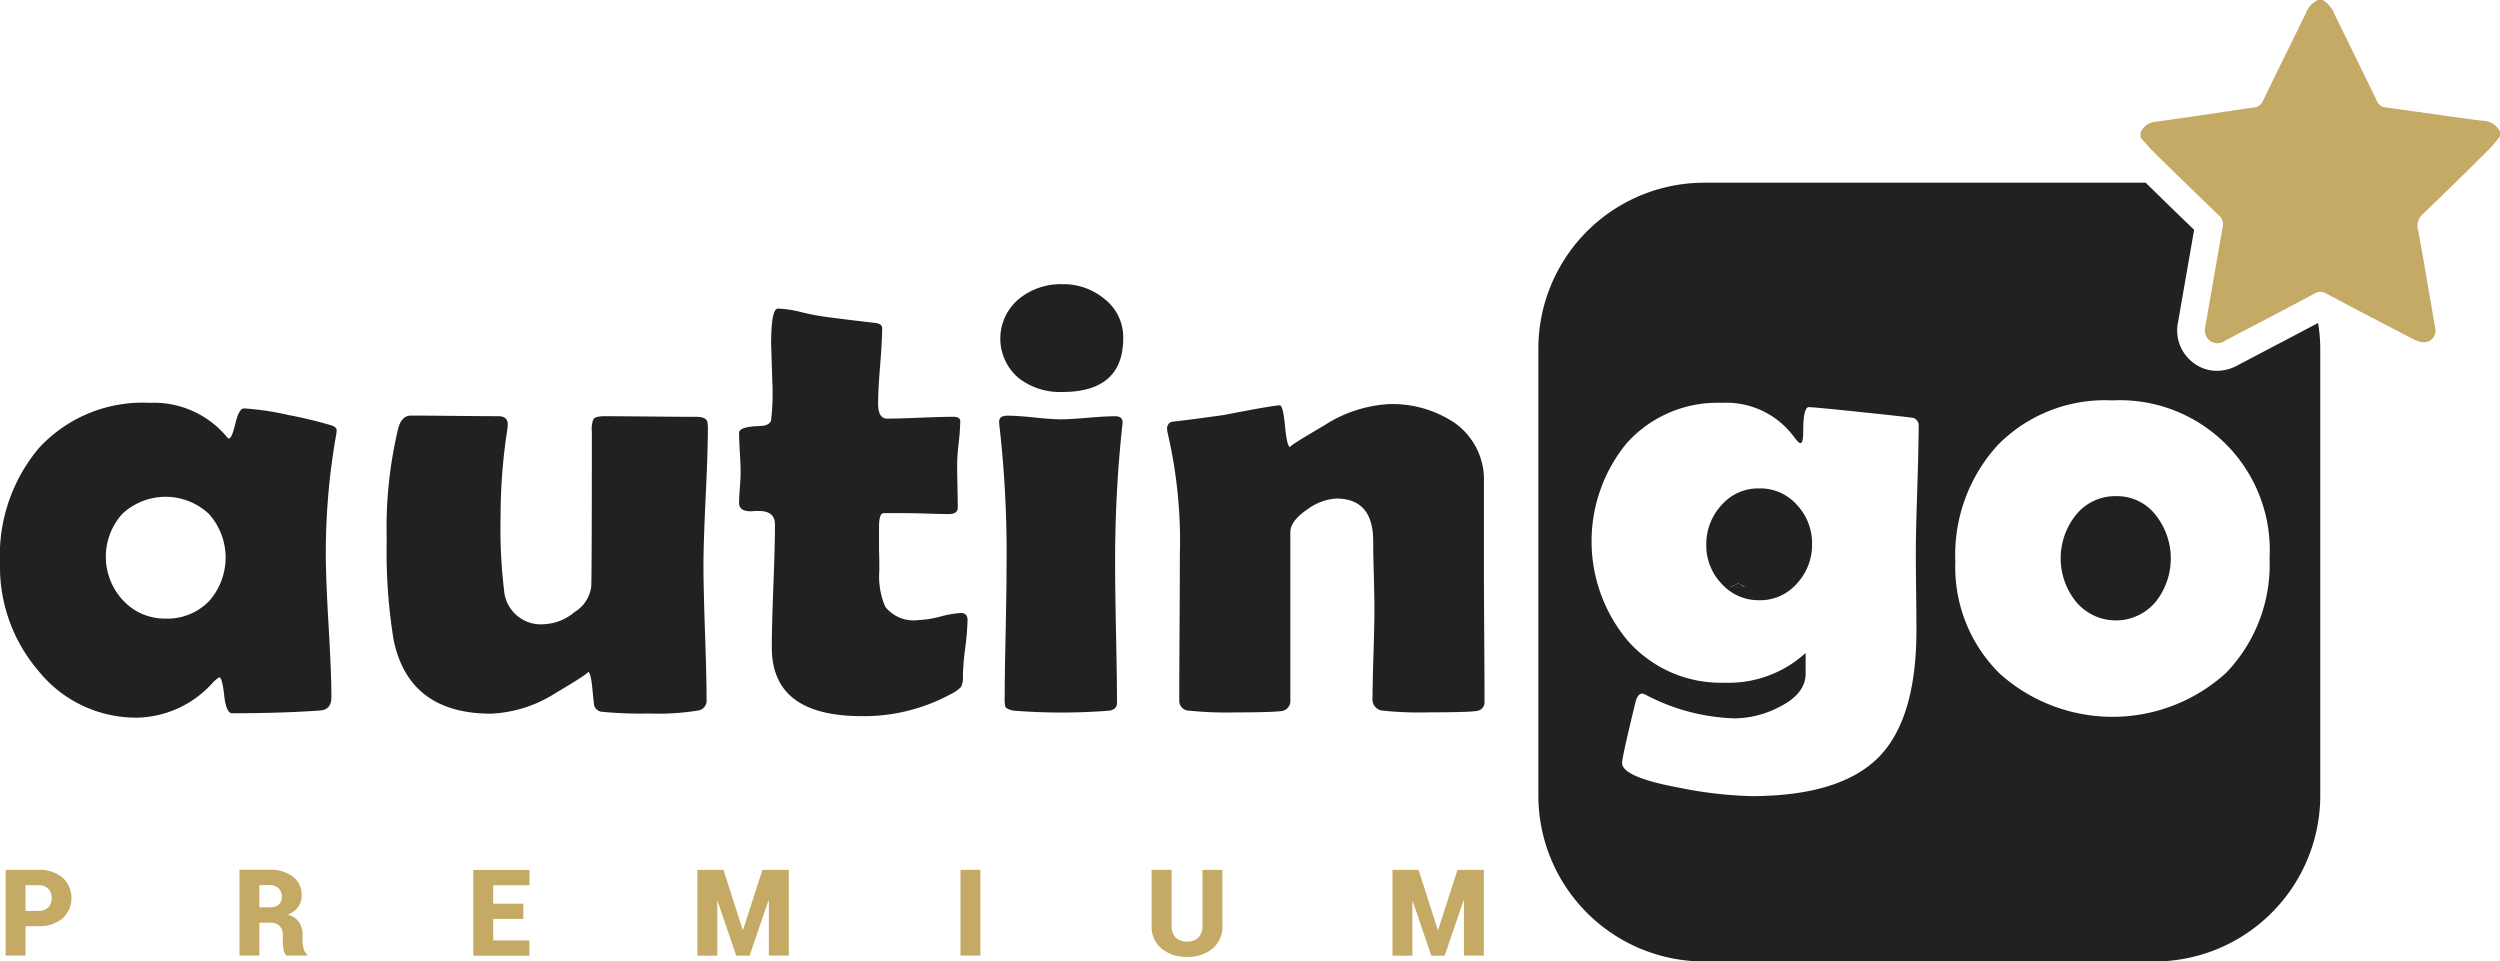
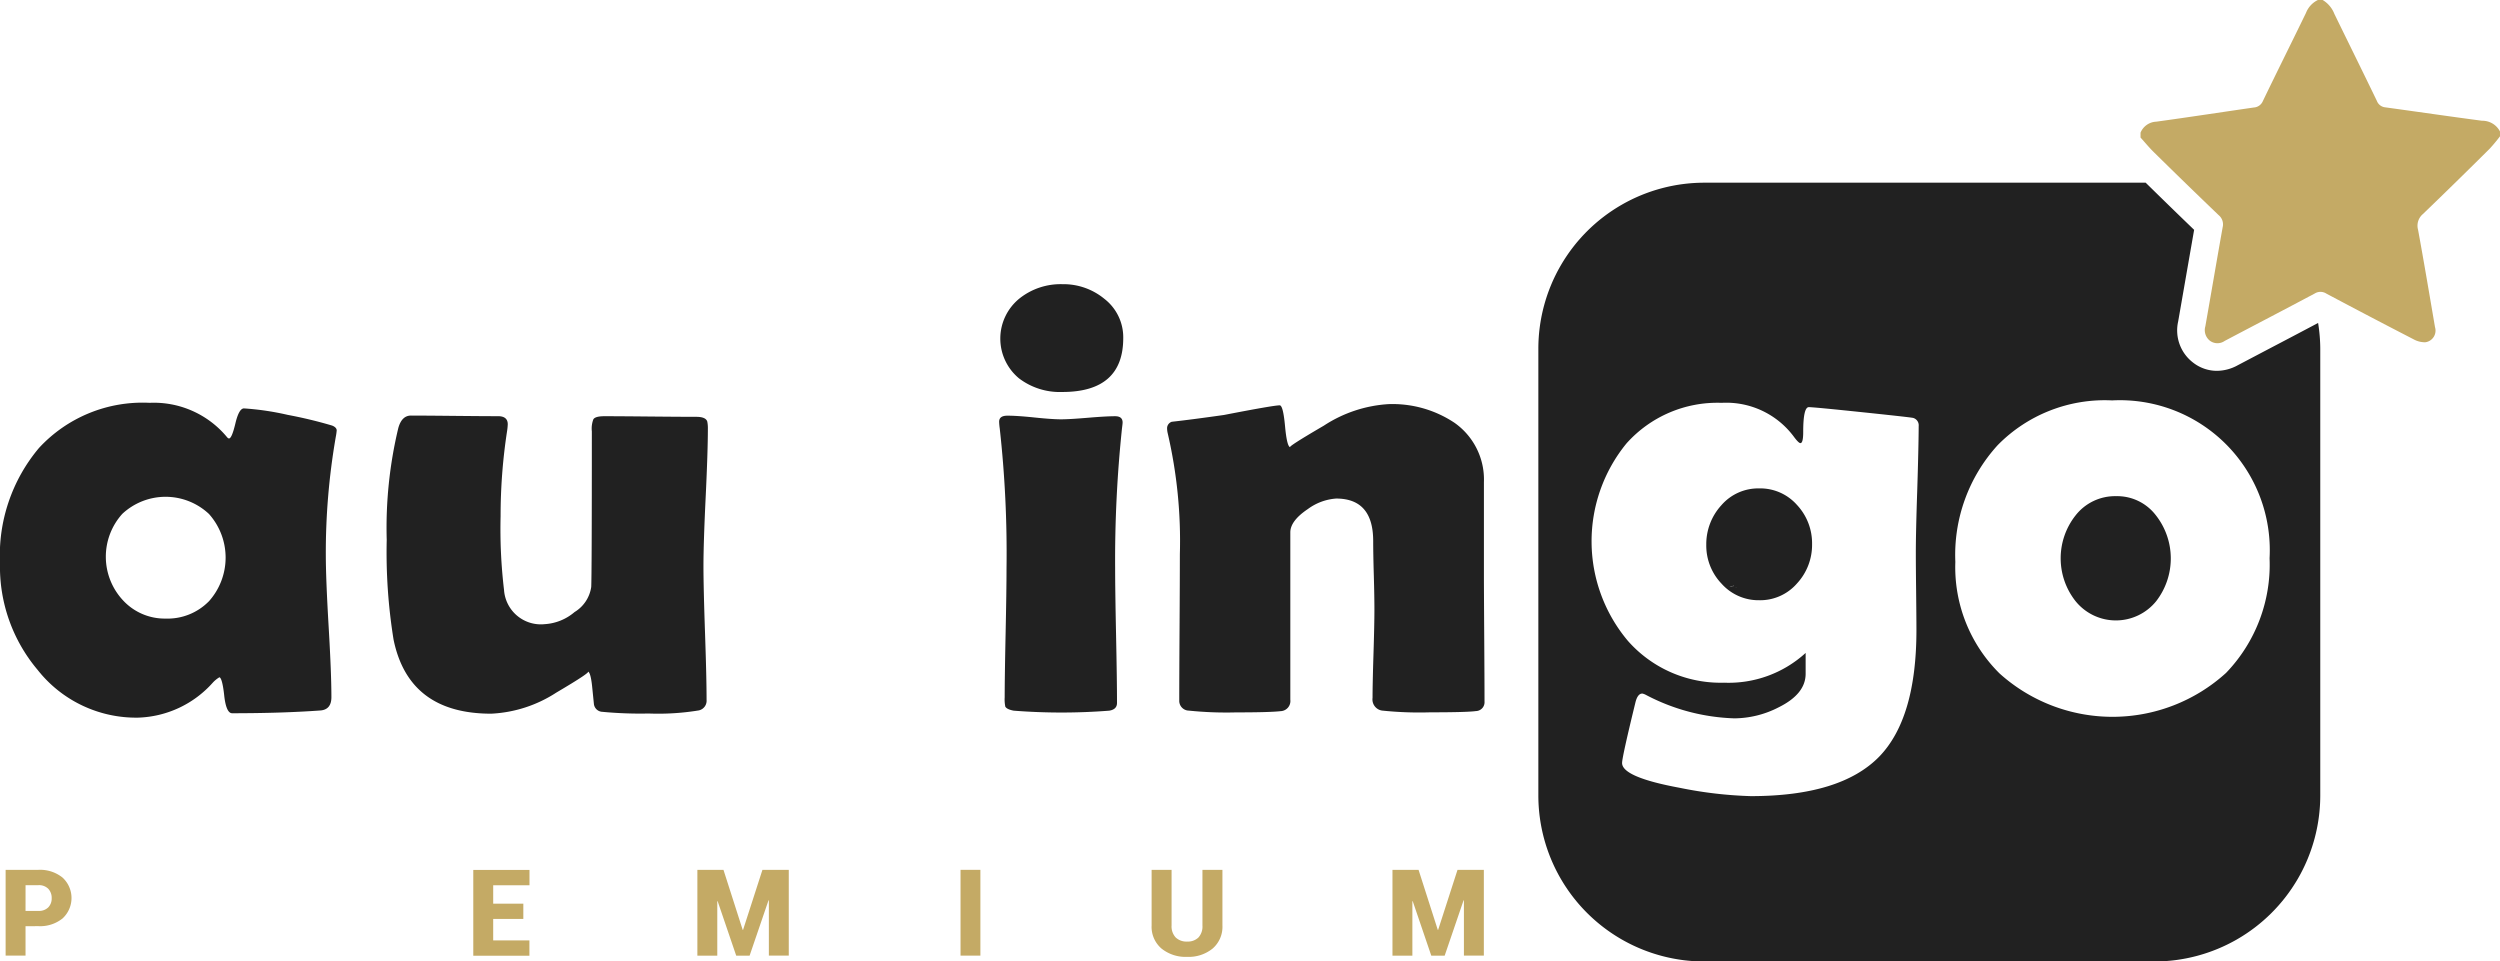
<svg xmlns="http://www.w3.org/2000/svg" width="141" height="54.228" viewBox="0 0 141 54.228">
  <defs>
    <style>
            .cls-1{fill:#212121}.cls-2{fill:#c4aa65}
        </style>
  </defs>
  <g id="autingopremium-logo" transform="translate(-794.048 -729.461)">
    <path id="Trazado_640" d="M812.773 767.634a25.068 25.068 0 0 0-2.492-.6 15.481 15.481 0 0 0-2.475-.366q-.28 0-.482.847c-.134.565-.255.848-.359.848-.035 0-.078-.028-.124-.087a5.357 5.357 0 0 0-4.352-1.923 7.953 7.953 0 0 0-6.247 2.552 9.416 9.416 0 0 0-2.194 6.5 9.018 9.018 0 0 0 2.124 6.013 7.073 7.073 0 0 0 5.668 2.691 5.884 5.884 0 0 0 4.212-1.976 1.664 1.664 0 0 1 .369-.3c.1.012.2.353.272 1.022s.225 1.006.447 1.006q2.809 0 4.987-.157.612-.054.612-.752 0-1.328-.156-3.984t-.159-4a38.272 38.272 0 0 1 .562-6.694 3.1 3.1 0 0 0 .052-.367c-.002-.107-.089-.207-.265-.273zm-6.949 9.918a3.263 3.263 0 0 1-2.439.97 3.2 3.2 0 0 1-2.385-1.014 3.607 3.607 0 0 1-.052-4.894 3.576 3.576 0 0 1 4.887.009 3.694 3.694 0 0 1-.009 4.929z" class="cls-1" data-name="Trazado 640" transform="translate(0 -14.173)" />
    <path id="Trazado_641" d="M847.578 768.271a1.864 1.864 0 0 0-.035-.419q-.088-.261-.614-.262-.859 0-2.588-.017t-2.589-.018c-.351 0-.56.058-.632.175a1.463 1.463 0 0 0-.086.681q0 8.128-.035 8.775a1.983 1.983 0 0 1-.94 1.415 2.852 2.852 0 0 1-1.677.682 2.082 2.082 0 0 1-2.3-1.923 29.025 29.025 0 0 1-.194-4.159 31.437 31.437 0 0 1 .368-4.825 2.954 2.954 0 0 0 .035-.367c0-.3-.182-.455-.543-.455q-.81 0-2.457-.017t-2.457-.018c-.351 0-.59.24-.719.716a24.166 24.166 0 0 0-.65 6.293 30.905 30.905 0 0 0 .386 5.628q.859 4.178 5.509 4.177a7.376 7.376 0 0 0 3.669-1.189q2.017-1.188 1.772-1.189c.1 0 .187.269.245.8l.106 1.047a.5.5 0 0 0 .421.421 22.725 22.725 0 0 0 2.667.1 14.113 14.113 0 0 0 2.827-.175.558.558 0 0 0 .438-.594q0-1.243-.087-3.759t-.089-3.775q0-1.293.124-3.88t.125-3.869z" class="cls-1" data-name="Trazado 641" transform="translate(-13.606 -14.62)" />
-     <path id="Trazado_642" d="M874.236 774.893a5.651 5.651 0 0 0-1.149.2 5.728 5.728 0 0 1-1.255.2 2.034 2.034 0 0 1-1.859-.751 4.315 4.315 0 0 1-.334-2.029c0-.268 0-.682-.017-1.242v-1.24c0-.512.089-.769.263-.769h1.315c.236 0 .627.009 1.177.026s.942.026 1.175.026c.341 0 .511-.123.511-.367 0-.281-.007-.687-.018-1.223s-.017-.945-.017-1.224a11.95 11.95 0 0 1 .087-1.206 11.8 11.8 0 0 0 .088-1.206c0-.174-.13-.262-.387-.262-.42 0-1.048.018-1.876.052s-1.452.052-1.86.052c-.341 0-.51-.286-.51-.856q0-.716.114-2.132t.115-2.114q0-.262-.44-.3-1.807-.21-2.7-.332a12.976 12.976 0 0 1-1.386-.262 6.31 6.31 0 0 0-1.352-.21q-.385 0-.385 2.028 0-.105.07 2.149a12.847 12.847 0 0 1-.07 2.1c-.034.222-.264.338-.684.35q-1.124.035-1.123.384c0 .245.014.619.044 1.118s.043.874.043 1.119q0 .279-.043.856c-.03.385-.044.67-.044.857q0 .472.667.472c.047 0 .122-.005.228-.017h.229q.9 0 .9.769 0 1.154-.09 3.47t-.087 3.469q0 3.863 5.073 3.863a10.27 10.27 0 0 0 5.018-1.242 2.074 2.074 0 0 0 .578-.4 1.2 1.2 0 0 0 .107-.637 14.446 14.446 0 0 1 .131-1.564 14.59 14.59 0 0 0 .132-1.591c-.009-.257-.133-.384-.379-.384z" class="cls-1" data-name="Trazado 642" transform="translate(-25.997 -10.859)" />
    <path id="Trazado_643" d="M892.092 767.556c-.34 0-.848.029-1.528.086s-1.187.089-1.526.089-.845-.036-1.517-.106-1.174-.1-1.5-.1-.473.116-.473.349a3.378 3.378 0 0 0 .034.368 63.8 63.8 0 0 1 .383 7.9q0 1.221-.051 3.643t-.053 3.626a2.02 2.02 0 0 0 .036.526c.059.1.216.179.475.226a34.7 34.7 0 0 0 5.386 0c.292-.047.438-.192.438-.438q0-1.256-.052-3.783t-.053-3.8a71.193 71.193 0 0 1 .386-7.9c.023-.176.035-.285.035-.331q.001-.355-.42-.355z" class="cls-1" data-name="Trazado 643" transform="translate(-35.149 -14.62)" />
    <path id="Trazado_644" d="M891.52 756.309a3.622 3.622 0 0 0-2.369-.822 3.726 3.726 0 0 0-2.406.8 2.91 2.91 0 0 0-.034 4.511 3.8 3.8 0 0 0 2.44.769q3.438 0 3.439-3.041a2.743 2.743 0 0 0-1.07-2.217z" class="cls-1" data-name="Trazado 644" transform="translate(-35.191 -9.998)" />
    <path id="Trazado_645" d="M918.8 776.451v-5.575a3.909 3.909 0 0 0-1.666-3.356 6.307 6.307 0 0 0-3.722-1.048 7.477 7.477 0 0 0-3.64 1.214q-2.08 1.214-1.888 1.214-.191 0-.3-1.179t-.3-1.181q-.352 0-3.142.543-1.841.262-2.947.384a.385.385 0 0 0-.264.385 1.277 1.277 0 0 0 .035.262 26.839 26.839 0 0 1 .685 6.835q0 1.38-.017 4.124t-.017 4.107a.552.552 0 0 0 .543.578 20.6 20.6 0 0 0 2.668.1q1.9 0 2.51-.07a.573.573 0 0 0 .543-.647v-9.438q0-.648.985-1.311a3.051 3.051 0 0 1 1.6-.595q2.088 0 2.089 2.394c0 .431.01 1.076.035 1.932s.034 1.5.034 1.931q0 .84-.052 2.5t-.053 2.483a.635.635 0 0 0 .526.717 20.2 20.2 0 0 0 2.738.1c1.379 0 2.235-.024 2.561-.07a.5.5 0 0 0 .49-.543q0-1.136-.015-3.4t-.019-3.39z" class="cls-1" data-name="Trazado 645" transform="translate(-41.059 -14.218)" />
    <g id="Grupo_241" data-name="Grupo 241" transform="translate(794.365 778.52)">
      <path id="Trazado_646" d="M795.686 812.3v1.659h-1.123v-4.838h1.848a2.013 2.013 0 0 1 1.365.439 1.566 1.566 0 0 1 0 2.3 2.015 2.015 0 0 1-1.365.437zm0-.863h.724a.737.737 0 0 0 .559-.2.716.716 0 0 0 .192-.517.745.745 0 0 0-.19-.528.728.728 0 0 0-.56-.206h-.724z" class="cls-2" data-name="Trazado 646" transform="translate(-794.563 -809.121)" />
-       <path id="Trazado_647" d="M817.1 812.1v1.854h-1.123v-4.838h1.684a2.09 2.09 0 0 1 1.332.389 1.284 1.284 0 0 1 .492 1.064 1.064 1.064 0 0 1-.2.645 1.4 1.4 0 0 1-.583.438 1.083 1.083 0 0 1 .639.421 1.3 1.3 0 0 1 .195.733v.306a1.936 1.936 0 0 0 .057.432.577.577 0 0 0 .2.346v.066h-1.16a.547.547 0 0 1-.172-.362 3.229 3.229 0 0 1-.04-.488v-.293a.716.716 0 0 0-.182-.528.73.73 0 0 0-.536-.183zm0-.863h.568a.775.775 0 0 0 .519-.155.554.554 0 0 0 .179-.444.639.639 0 0 0-.184-.477.712.712 0 0 0-.52-.181h-.562z" class="cls-2" data-name="Trazado 647" transform="translate(-802.788 -809.121)" />
      <path id="Trazado_648" d="M840.211 811.889h-1.7v1.211h2.043v.864h-3.166v-4.838h3.17v.864h-2.047v1.04h1.7z" class="cls-2" data-name="Trazado 648" transform="translate(-811.012 -809.121)" />
      <path id="Trazado_649" d="M860.471 812.507h.021l1.093-3.386h1.485v4.838h-1.123v-3.117h-.02l-1.067 3.121h-.754l-1.048-3.074h-.02v3.071h-1.123v-4.838h1.472z" class="cls-2" data-name="Trazado 649" transform="translate(-818.9 -809.121)" />
      <path id="Trazado_650" d="M883.134 813.959h-1.12v-4.838h1.12z" class="cls-2" data-name="Trazado 650" transform="translate(-828.157 -809.121)" />
      <path id="Trazado_651" d="M903.507 809.121v3.137a1.619 1.619 0 0 1-.551 1.3 2.142 2.142 0 0 1-1.439.471 2.165 2.165 0 0 1-1.449-.471 1.612 1.612 0 0 1-.555-1.3v-3.137h1.126v3.137a.911.911 0 0 0 .233.678.876.876 0 0 0 .645.23.862.862 0 0 0 .636-.228.925.925 0 0 0 .227-.68v-3.137z" class="cls-2" data-name="Trazado 651" transform="translate(-834.879 -809.121)" />
      <path id="Trazado_652" d="M924.126 812.507h.02l1.093-3.386h1.485v4.838H925.6v-3.117h-.02l-1.066 3.121h-.754l-1.047-3.074h-.02v3.071h-1.123v-4.838h1.472z" class="cls-2" data-name="Trazado 652" transform="translate(-843.352 -809.121)" />
    </g>
    <g id="Grupo_242" data-name="Grupo 242" transform="translate(880.811 739.767)">
      <path id="Trazado_653" d="M985.887 774.9a2.825 2.825 0 0 0-2.281 1.083 3.9 3.9 0 0 0 0 4.842 2.924 2.924 0 0 0 4.543 0 3.939 3.939 0 0 0-.033-4.868 2.744 2.744 0 0 0-2.229-1.057z" class="cls-1" data-name="Trazado 653" transform="translate(-953.305 -757.222)" />
-       <path id="Trazado_654" d="M953.291 774.19a2.749 2.749 0 0 0-2.133.951 3.253 3.253 0 0 0-.85 2.229 3.11 3.11 0 0 0 .868 2.2 2.792 2.792 0 0 0 2.114.927 2.751 2.751 0 0 0 2.133-.945 3.2 3.2 0 0 0 .852-2.22 3.164 3.164 0 0 0-.852-2.21 2.764 2.764 0 0 0-2.132-.932zm-1.261 5.564a2.839 2.839 0 0 1-.409-.031.786.786 0 0 0 .463-.185l.414.179a2.671 2.671 0 0 1-.469.037z" class="cls-1" data-name="Trazado 654" transform="translate(-940.837 -756.95)" />
+       <path id="Trazado_654" d="M953.291 774.19a2.749 2.749 0 0 0-2.133.951 3.253 3.253 0 0 0-.85 2.229 3.11 3.11 0 0 0 .868 2.2 2.792 2.792 0 0 0 2.114.927 2.751 2.751 0 0 0 2.133-.945 3.2 3.2 0 0 0 .852-2.22 3.164 3.164 0 0 0-.852-2.21 2.764 2.764 0 0 0-2.132-.932zm-1.261 5.564a2.839 2.839 0 0 1-.409-.031.786.786 0 0 0 .463-.185a2.671 2.671 0 0 1-.469.037z" class="cls-1" data-name="Trazado 654" transform="translate(-940.837 -756.95)" />
      <path id="Trazado_655" d="M952.439 783.059a2.829 2.829 0 0 0 .409.031 2.677 2.677 0 0 0 .468-.037l-.414-.179a.786.786 0 0 1-.463.185z" class="cls-1" data-name="Trazado 655" transform="translate(-941.656 -760.286)" />
      <path id="Trazado_656" d="M978.908 754.105q-1.366.724-2.739 1.442l-1.8.947a2.463 2.463 0 0 1-1.171.311 2.18 2.18 0 0 1-1.322-.45 2.283 2.283 0 0 1-.86-2.337s.736-4.23.9-5.165a359.994 359.994 0 0 1-2.733-2.659h-24.867a9.366 9.366 0 0 0-9.386 9.348v25.228a9.366 9.366 0 0 0 9.386 9.348h25.328a9.367 9.367 0 0 0 9.386-9.348v-25.226a9.385 9.385 0 0 0-.122-1.439zm-22.608 9.419q-.081 2.395-.08 3.6 0 .717.017 2.151c.01.955.017 1.672.017 2.149q0 4.983-2.107 7.149-2.176 2.22-7.23 2.219a23.323 23.323 0 0 1-4.016-.47q-3.248-.6-3.248-1.4 0-.332.755-3.425c.082-.326.211-.49.385-.49a.692.692 0 0 1 .194.07 11.442 11.442 0 0 0 5 1.328 5.529 5.529 0 0 0 2.509-.629q1.51-.751 1.509-1.887v-1.173a6.444 6.444 0 0 1-4.6 1.678 6.976 6.976 0 0 1-5.424-2.358 8.722 8.722 0 0 1-.081-11.136 6.875 6.875 0 0 1 5.37-2.29 4.746 4.746 0 0 1 4.054 1.888c.188.256.315.384.387.384q.157 0 .157-.629 0-1.4.316-1.4.28 0 3.036.288t2.861.323a.433.433 0 0 1 .3.455q-.006 1.21-.081 3.605zm17.423 10.312a9.519 9.519 0 0 1-12.783.035 8.434 8.434 0 0 1-2.492-6.292 9.191 9.191 0 0 1 2.386-6.58 8.461 8.461 0 0 1 6.457-2.526 8.455 8.455 0 0 1 8.88 8.9 8.809 8.809 0 0 1-2.449 6.463z" class="cls-1" data-name="Trazado 656" transform="translate(-934.93 -746.196)" />
    </g>
    <path id="Trazado_657" d="M1010.351 736.877v.272a9.063 9.063 0 0 1-.582.7 318.8 318.8 0 0 1-3.766 3.685.858.858 0 0 0-.272.889c.335 1.826.642 3.657.955 5.487a.663.663 0 0 1-.55.855 1.318 1.318 0 0 1-.641-.159q-2.476-1.277-4.935-2.585a.614.614 0 0 0-.656-.007c-1.689.9-3.387 1.782-5.08 2.675a.711.711 0 0 1-.827-.006.762.762 0 0 1-.263-.82c.328-1.861.644-3.725.976-5.586a.673.673 0 0 0-.227-.683 371.254 371.254 0 0 1-3.657-3.553c-.264-.259-.5-.548-.748-.823v-.272a1 1 0 0 1 .884-.622c1.837-.252 3.671-.535 5.506-.8a.593.593 0 0 0 .511-.365c.8-1.661 1.626-3.311 2.431-4.97a1.353 1.353 0 0 1 .669-.727h.272a1.568 1.568 0 0 1 .659.782c.8 1.64 1.608 3.273 2.4 4.913a.565.565 0 0 0 .478.359c1.816.249 3.63.515 5.448.755a1.115 1.115 0 0 1 1.015.606z" class="cls-2" data-name="Trazado 657" transform="translate(-75.304)" />
  </g>
</svg>